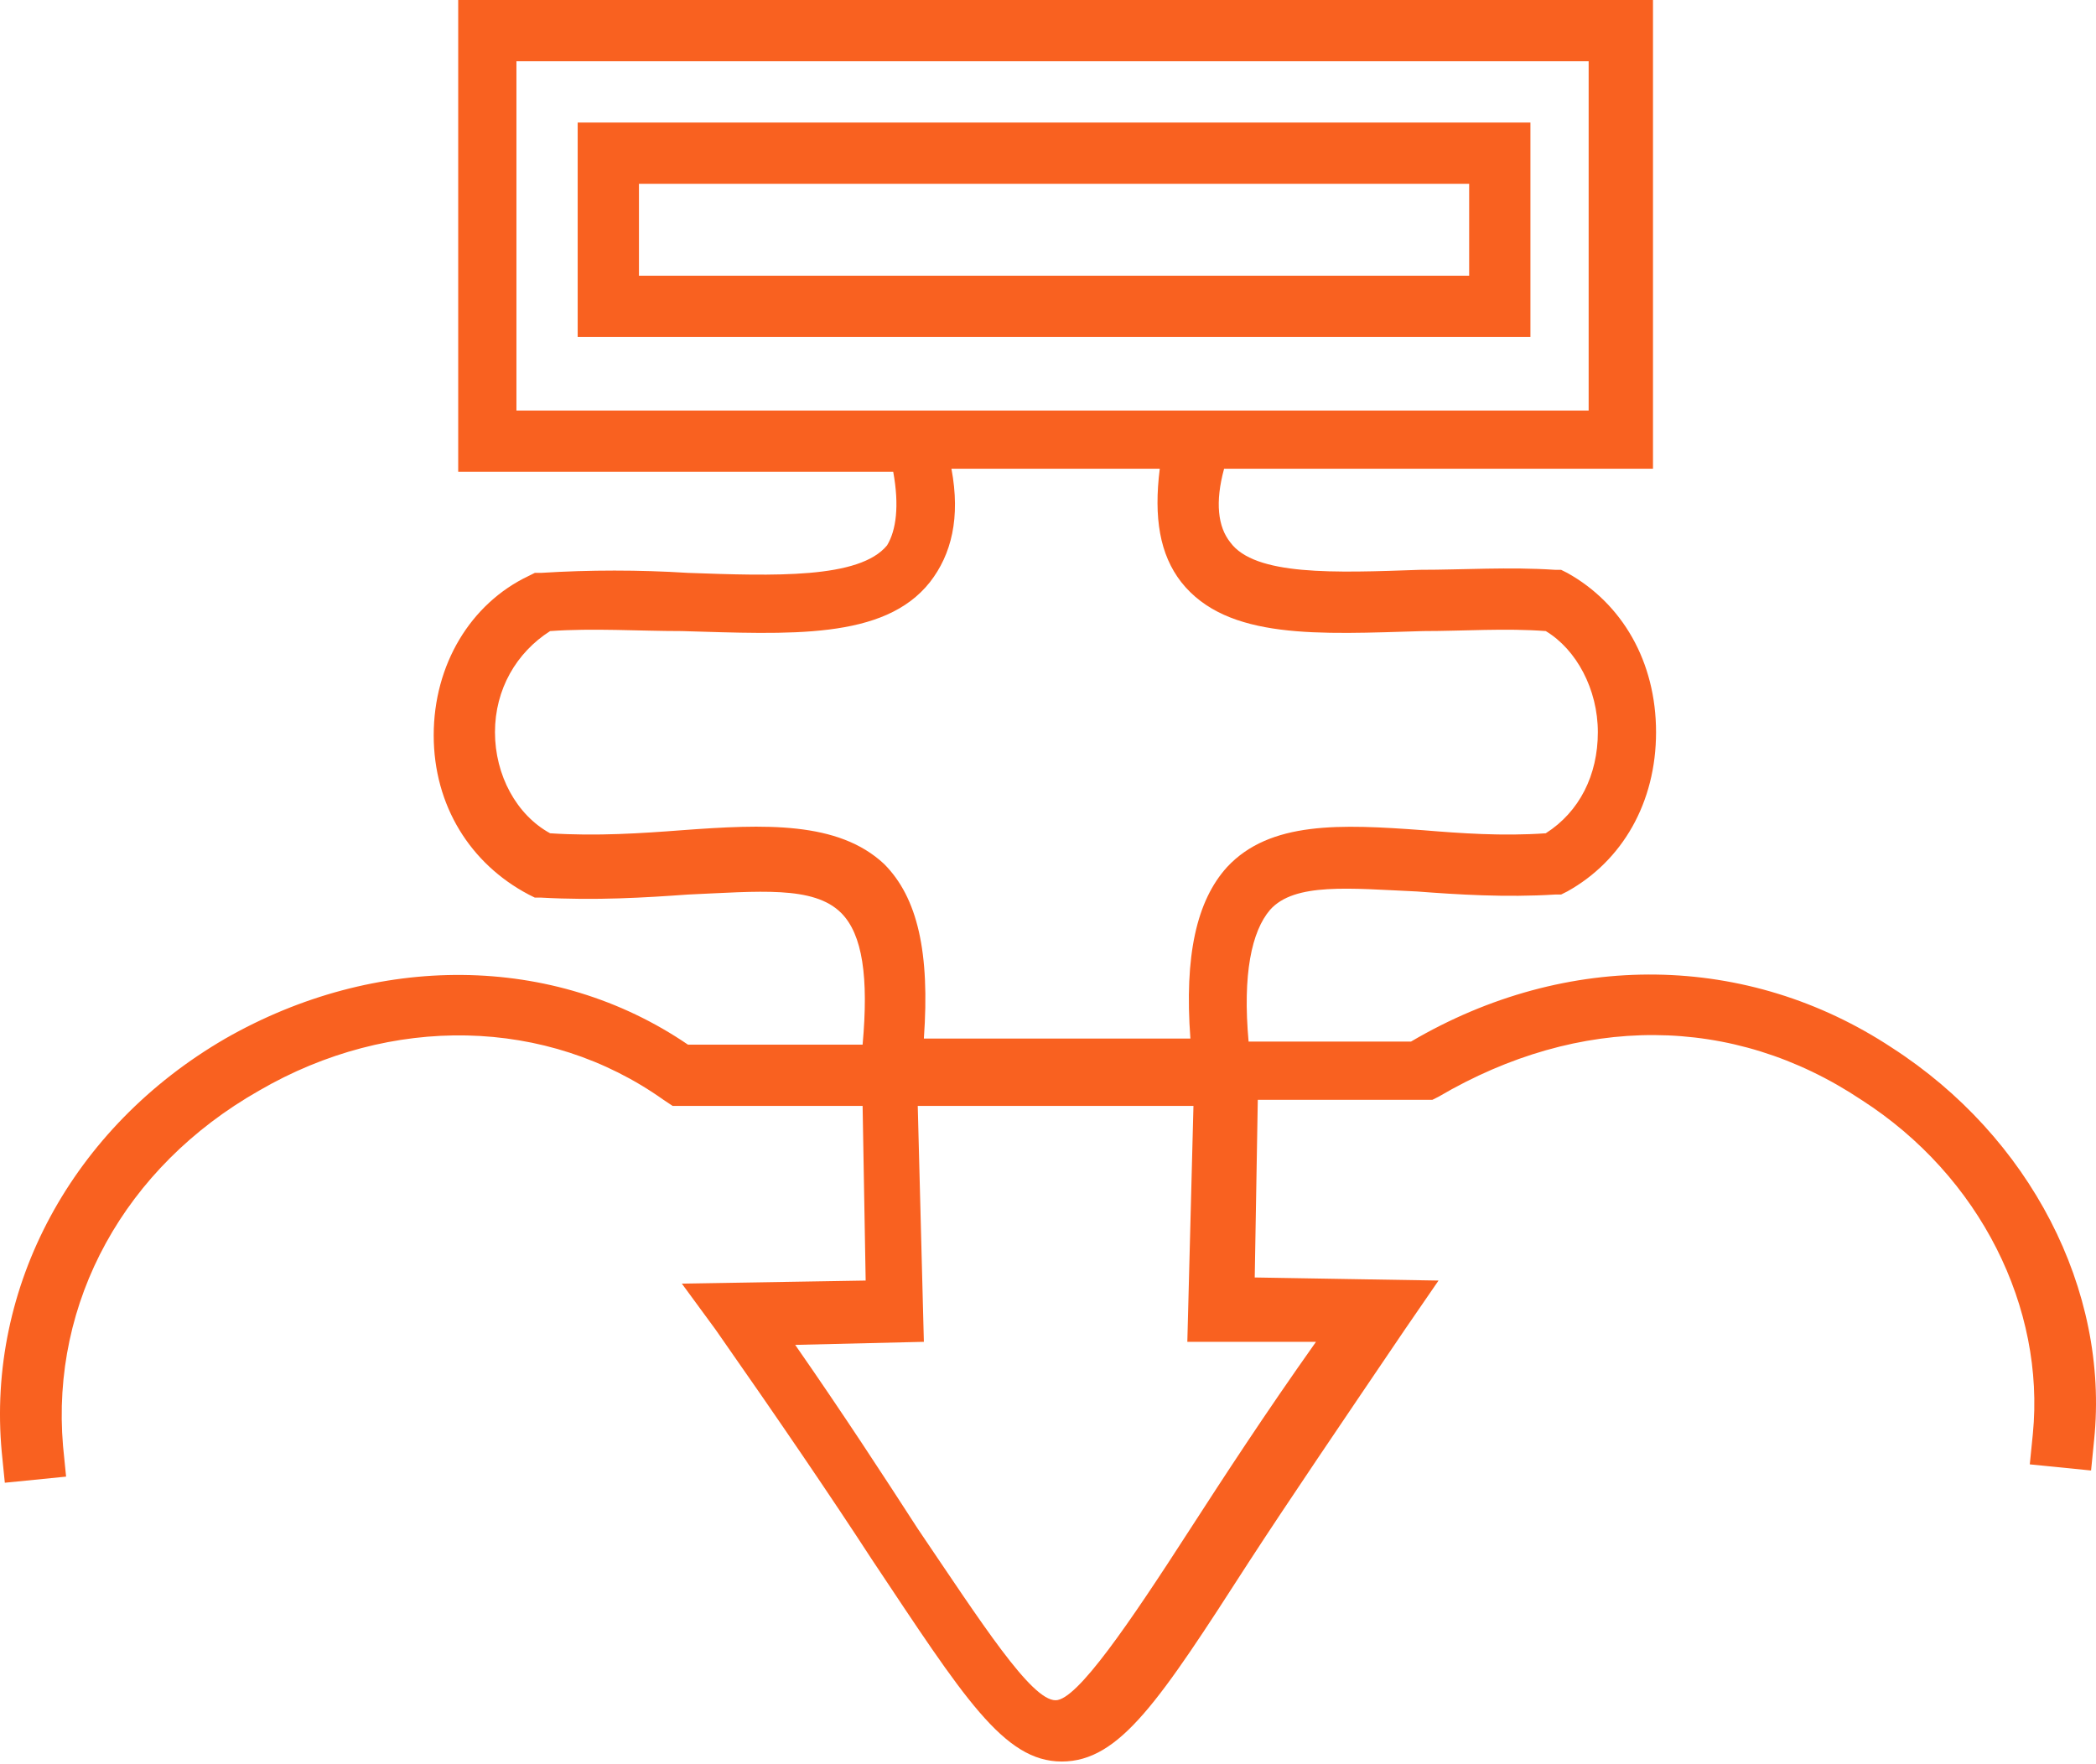
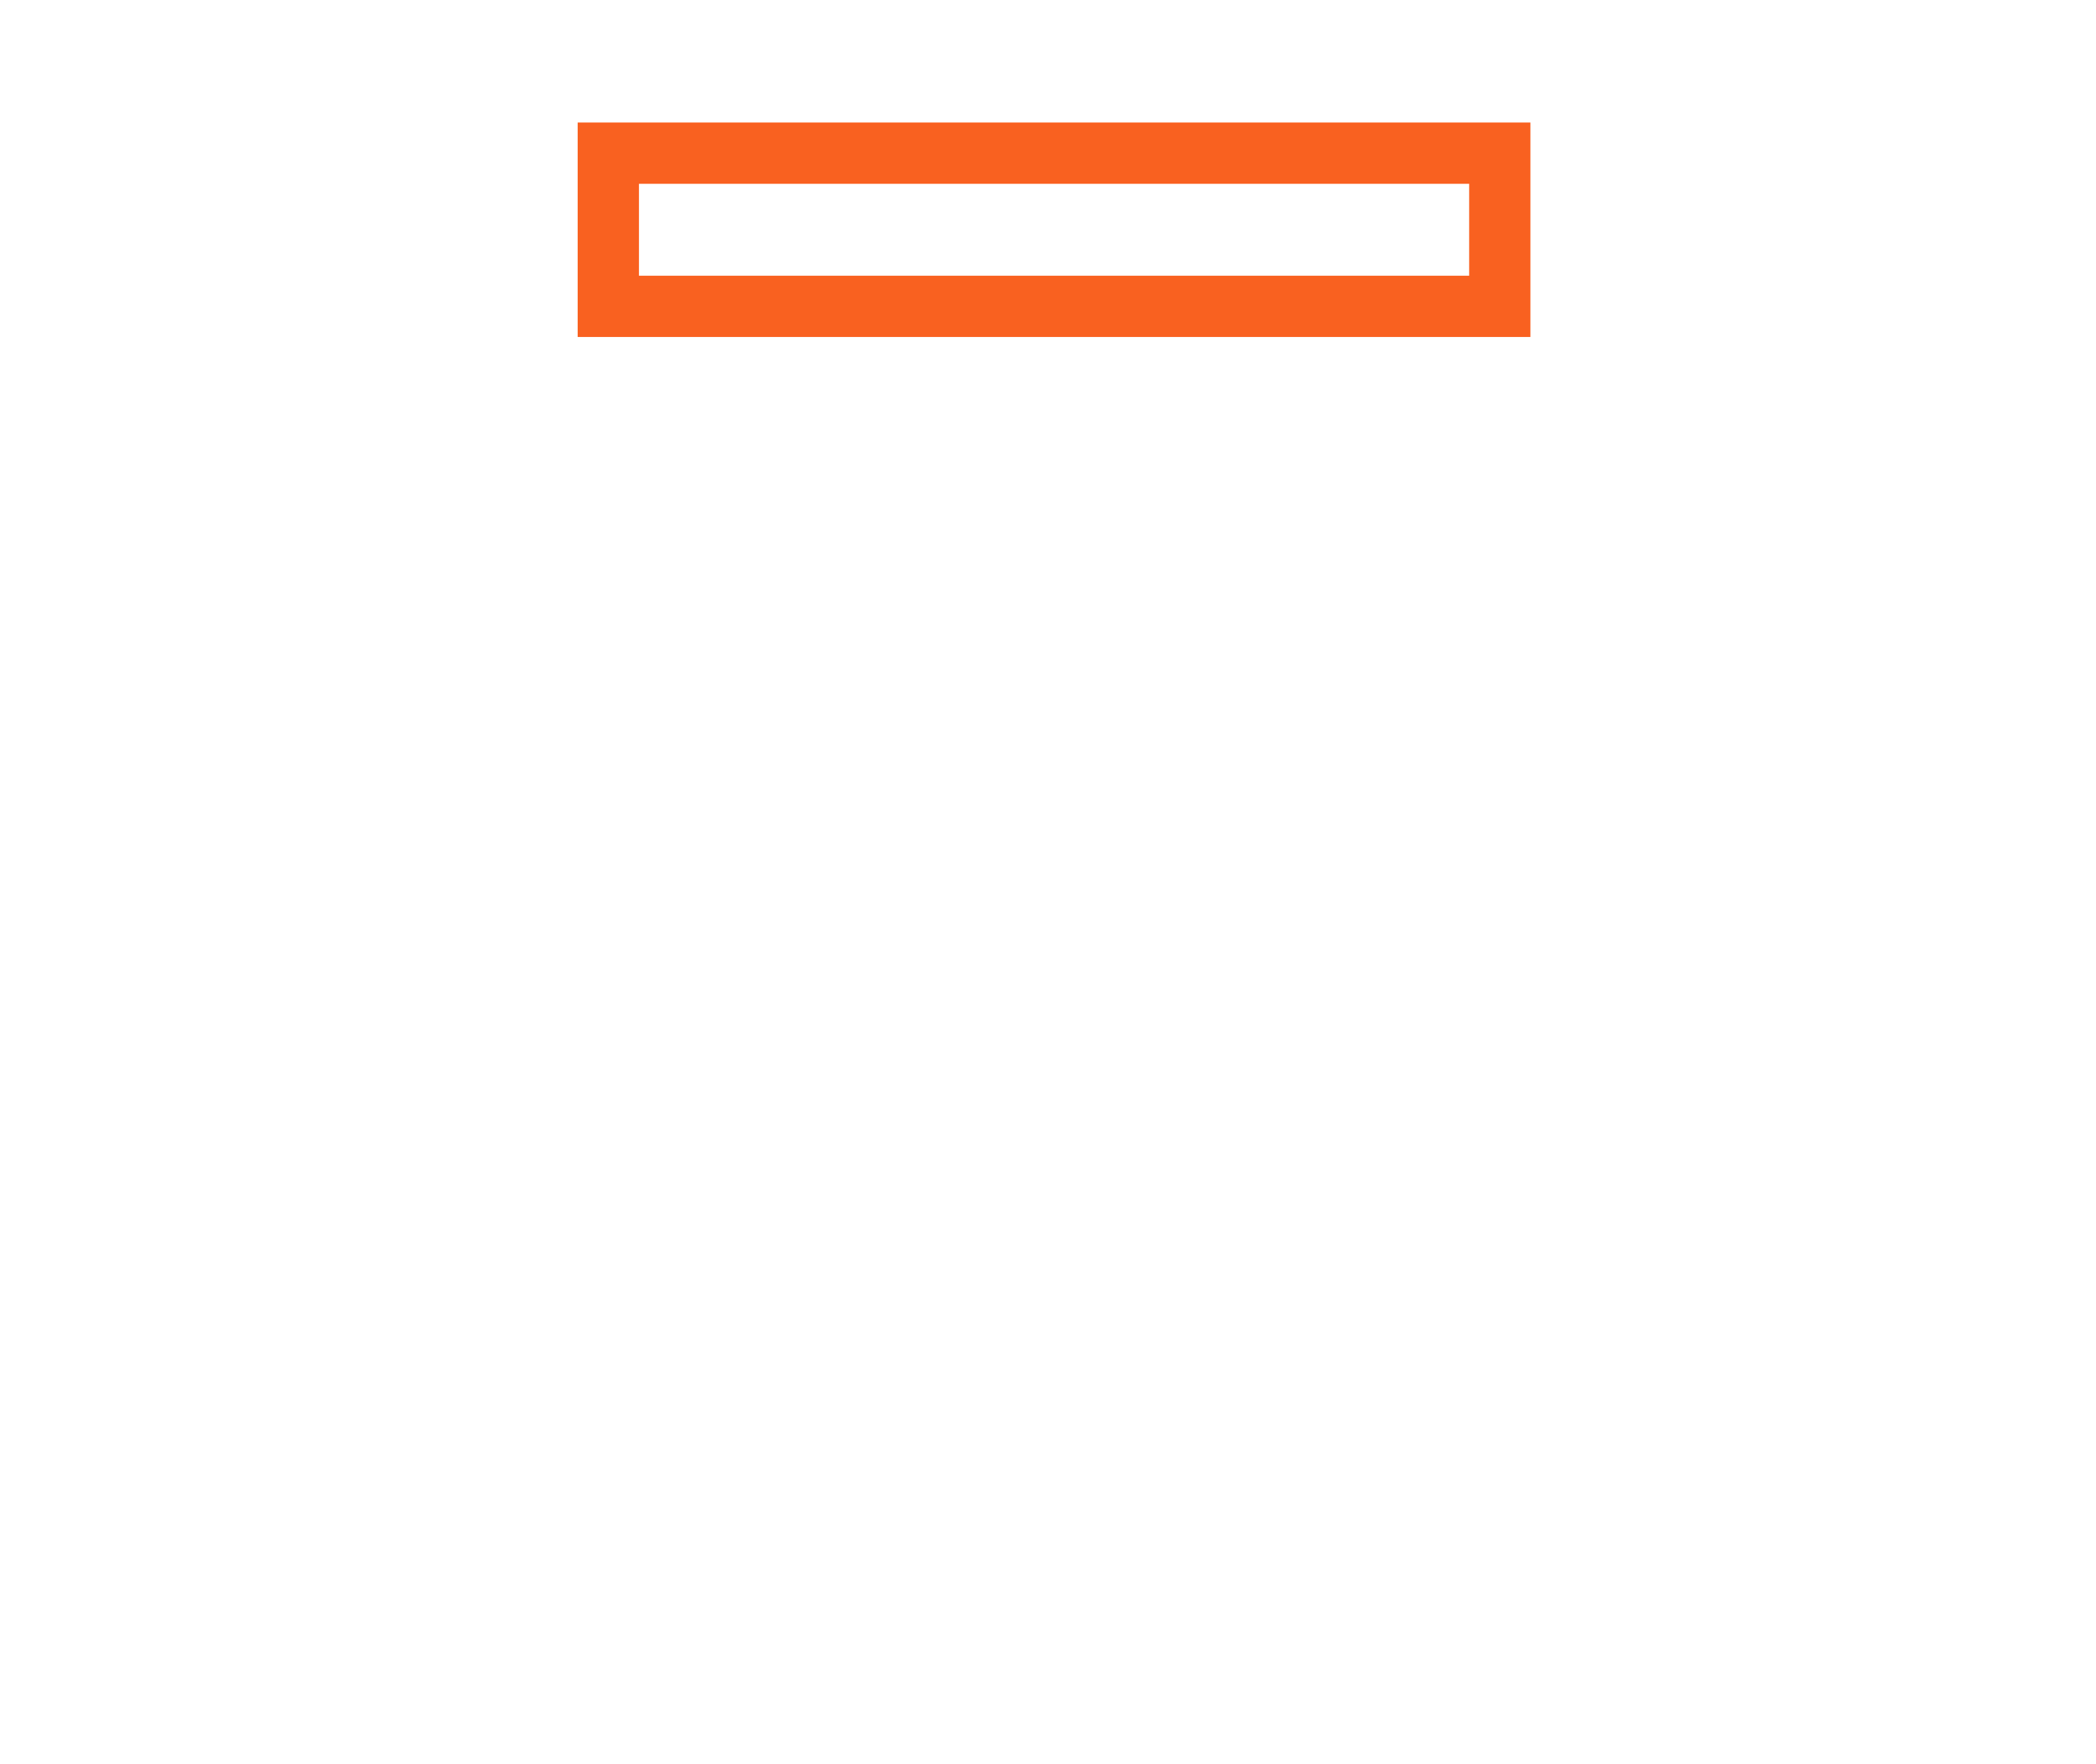
<svg xmlns="http://www.w3.org/2000/svg" width="139" height="117" viewBox="0 0 139 117" fill="none">
-   <path d="M125.467 69.481C115.919 63.183 103.932 62.98 93.571 69.075H82.803C82.397 64.605 83.006 61.761 84.225 60.339C85.851 58.511 89.508 58.917 93.977 59.12C96.618 59.323 99.869 59.526 103.119 59.323H103.526L103.932 59.12C107.589 57.088 109.824 53.228 109.824 48.556C109.824 43.883 107.589 40.023 103.932 37.991L103.526 37.788H103.119C100.072 37.585 97.025 37.788 94.18 37.788C88.492 37.991 83.21 38.194 81.584 35.96C80.772 34.944 80.568 33.319 81.178 31.084H109.621V0H30.387V31.287H59.236C59.643 33.522 59.44 35.147 58.83 36.163C57.002 38.398 51.313 38.194 45.625 37.991C42.374 37.788 39.123 37.788 35.873 37.991H35.467L35.06 38.194C31.2 40.023 28.762 44.086 28.762 48.759C28.762 53.431 31.2 57.292 35.06 59.323L35.467 59.526H35.873C39.53 59.73 42.78 59.526 45.625 59.323C50.297 59.12 53.954 58.714 55.783 60.542C57.205 61.964 57.611 64.809 57.205 69.278H45.625C36.685 63.183 24.902 63.183 14.947 68.872C4.789 74.763 -0.899 85.328 0.116 96.299L0.32 98.33L4.383 97.924L4.18 95.892C3.367 86.344 8.243 77.405 17.182 72.326C25.918 67.246 36.279 67.45 43.999 72.935L44.609 73.341H57.205L57.408 84.922L45.218 85.125L47.453 88.172C51.719 94.267 55.173 99.346 57.814 103.409C63.909 112.552 66.55 116.818 70.41 116.818C74.27 116.818 76.912 112.755 82.803 103.612C85.444 99.549 88.898 94.47 93.164 88.172L95.399 84.922L83.21 84.718L83.413 72.935H94.993L95.399 72.732C104.745 67.246 114.903 67.246 123.436 72.935C131.359 78.014 135.625 86.75 134.813 95.08L134.609 97.111L138.673 97.518L138.876 95.486C139.892 85.531 134.609 75.373 125.467 69.481ZM34.248 27.224V4.063H105.354V27.224H34.248ZM45.218 55.057C42.577 55.26 39.53 55.463 36.482 55.26C34.248 54.041 32.825 51.4 32.825 48.556C32.825 45.711 34.248 43.273 36.482 41.851C39.327 41.648 42.374 41.851 45.218 41.851C52.329 42.054 58.627 42.461 61.674 38.601C63.096 36.772 63.706 34.334 63.096 31.084H76.912C76.505 34.334 76.912 36.772 78.334 38.601C81.381 42.461 87.476 42.054 94.383 41.851C97.025 41.851 99.869 41.648 102.51 41.851C104.542 43.07 105.964 45.711 105.964 48.556C105.964 51.4 104.745 53.838 102.51 55.26C99.666 55.463 96.821 55.26 94.383 55.057C88.898 54.651 84.225 54.447 81.381 57.495C79.349 59.73 78.537 63.386 78.943 68.872H61.268C61.674 63.183 60.862 59.526 58.627 57.292C55.58 54.447 50.704 54.651 45.218 55.057ZM87.273 88.985C83.819 93.861 81.178 97.924 78.943 101.378C74.88 107.676 71.426 112.755 70.004 112.755C68.379 112.755 65.128 107.676 60.862 101.378C58.627 97.924 55.986 93.861 52.735 89.188L61.268 88.985L60.862 73.341H79.146L78.74 88.985H87.273Z" fill="#F96120" />
  <path d="M101.493 22.347H38.31V8.126H101.493V22.347ZM42.373 18.284H97.43V12.189H42.373V18.284Z" fill="#F96120" />
</svg>